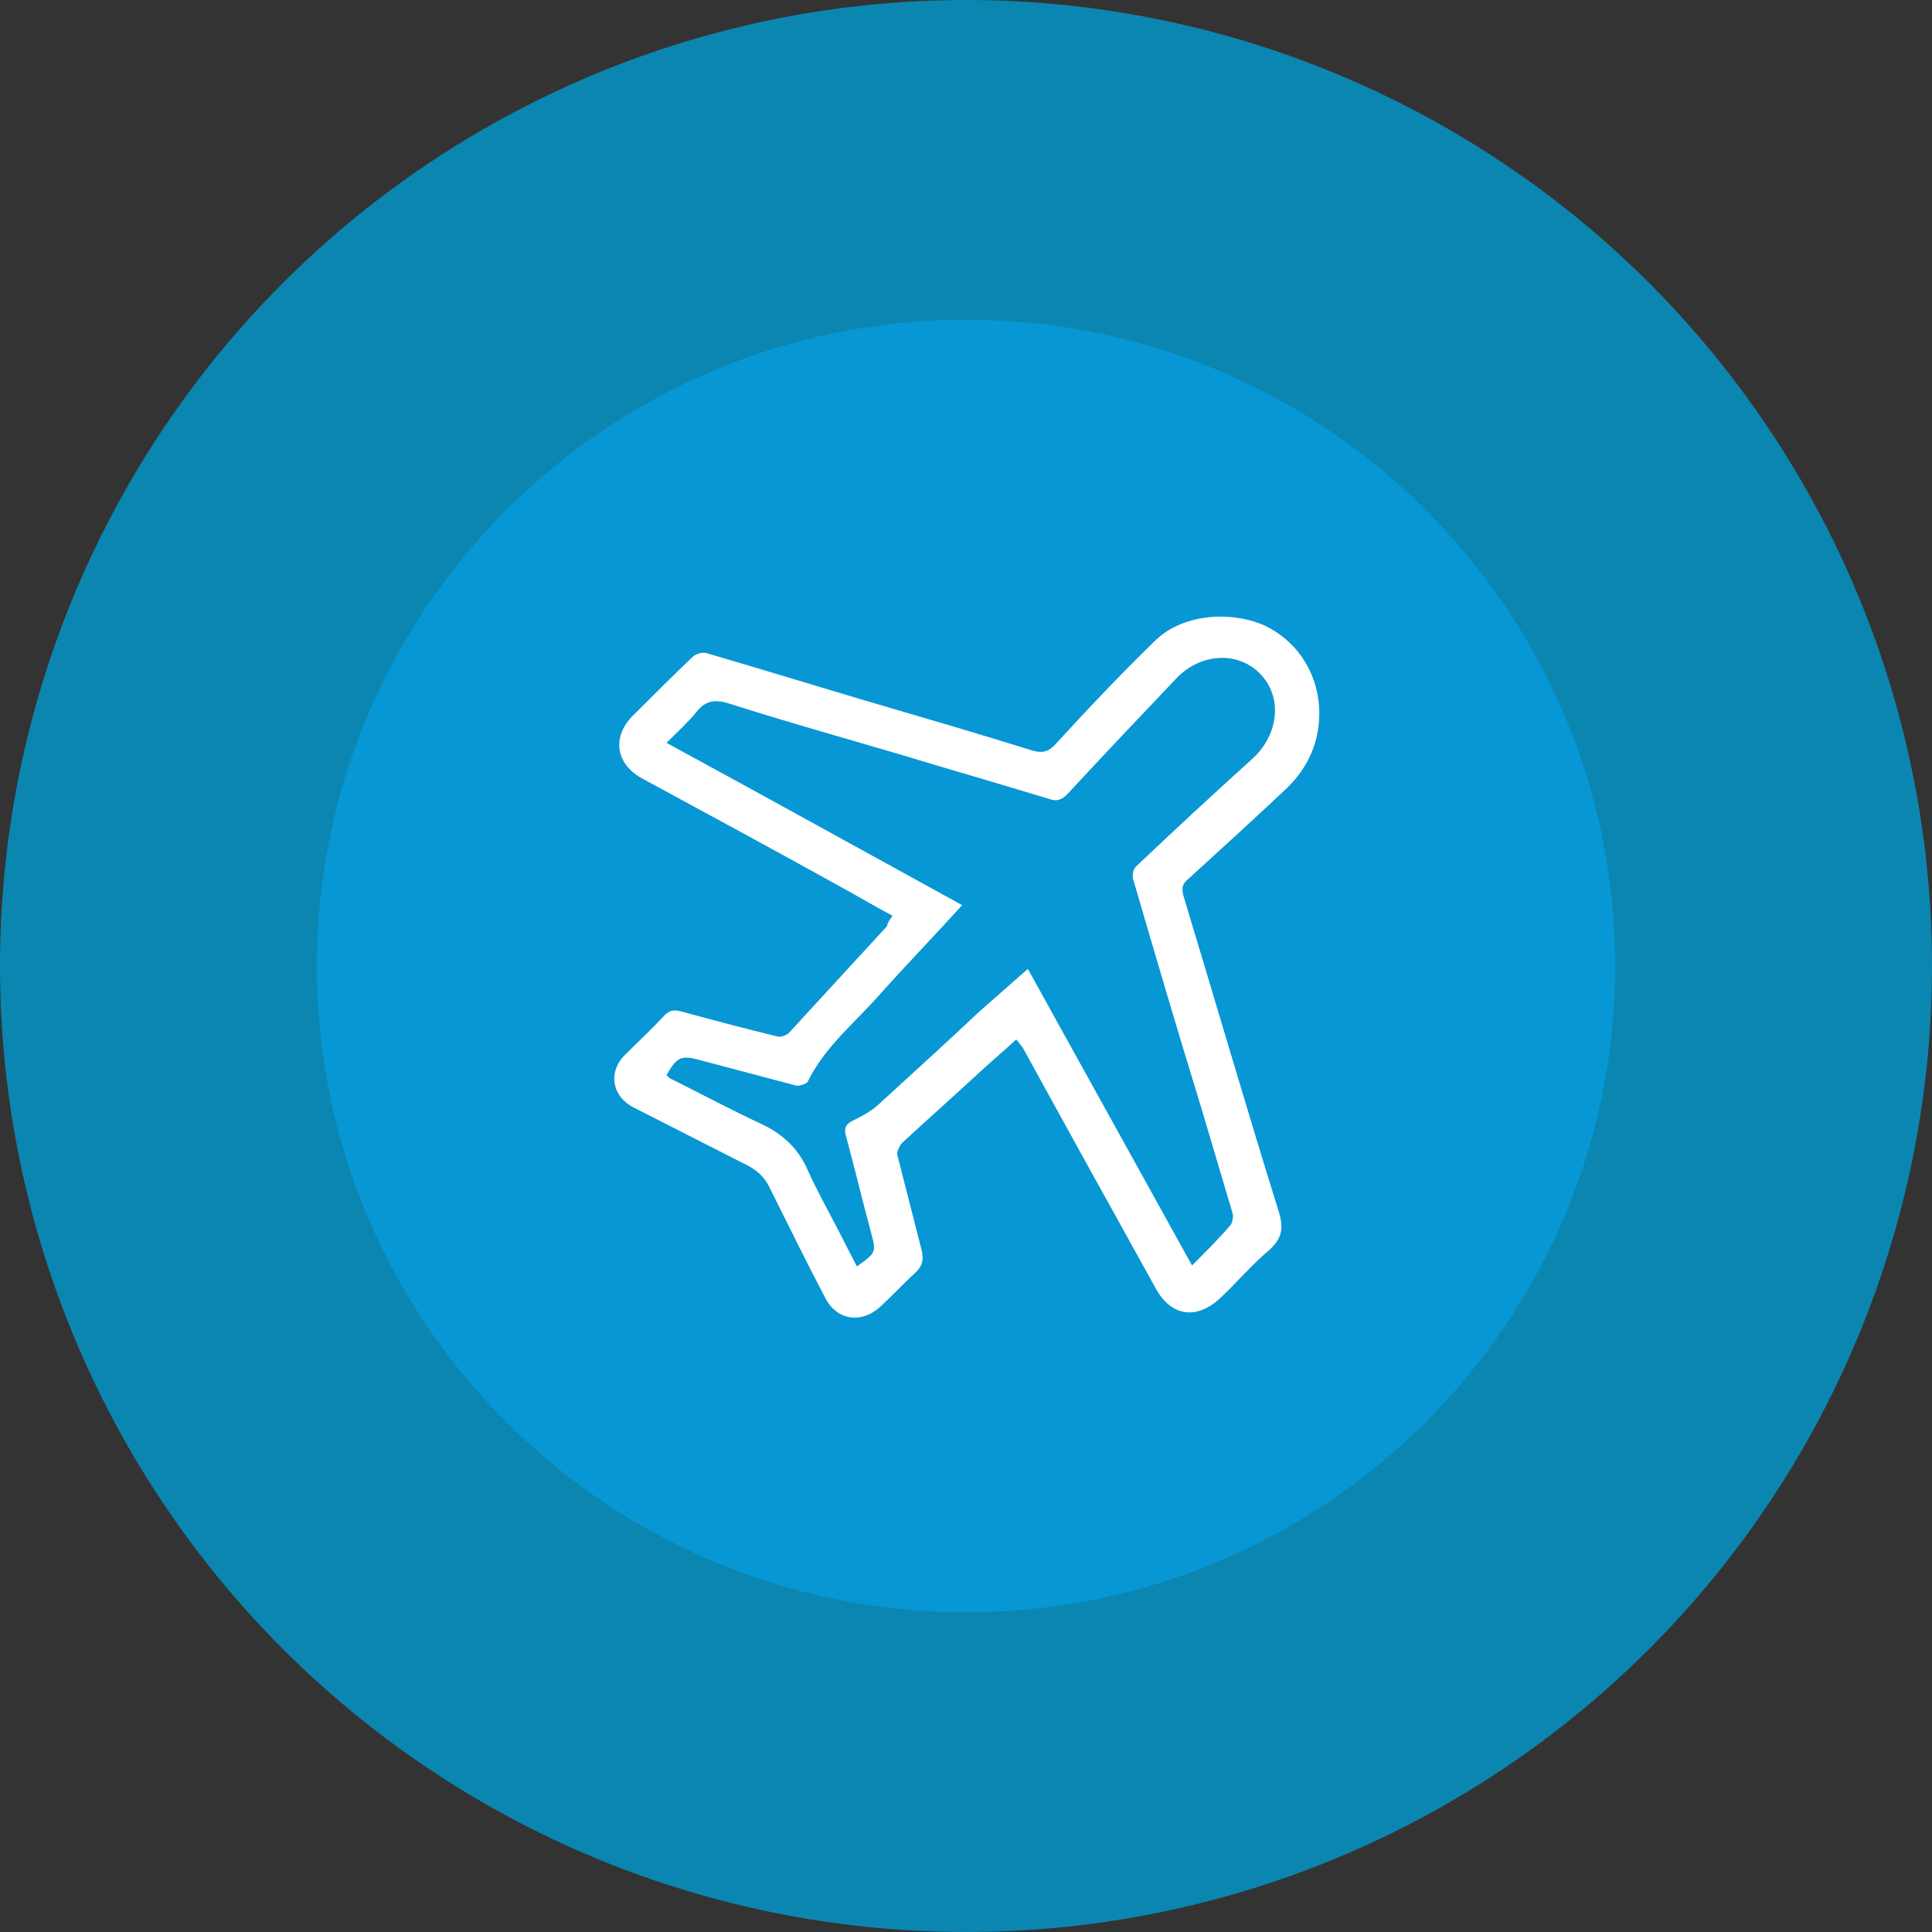
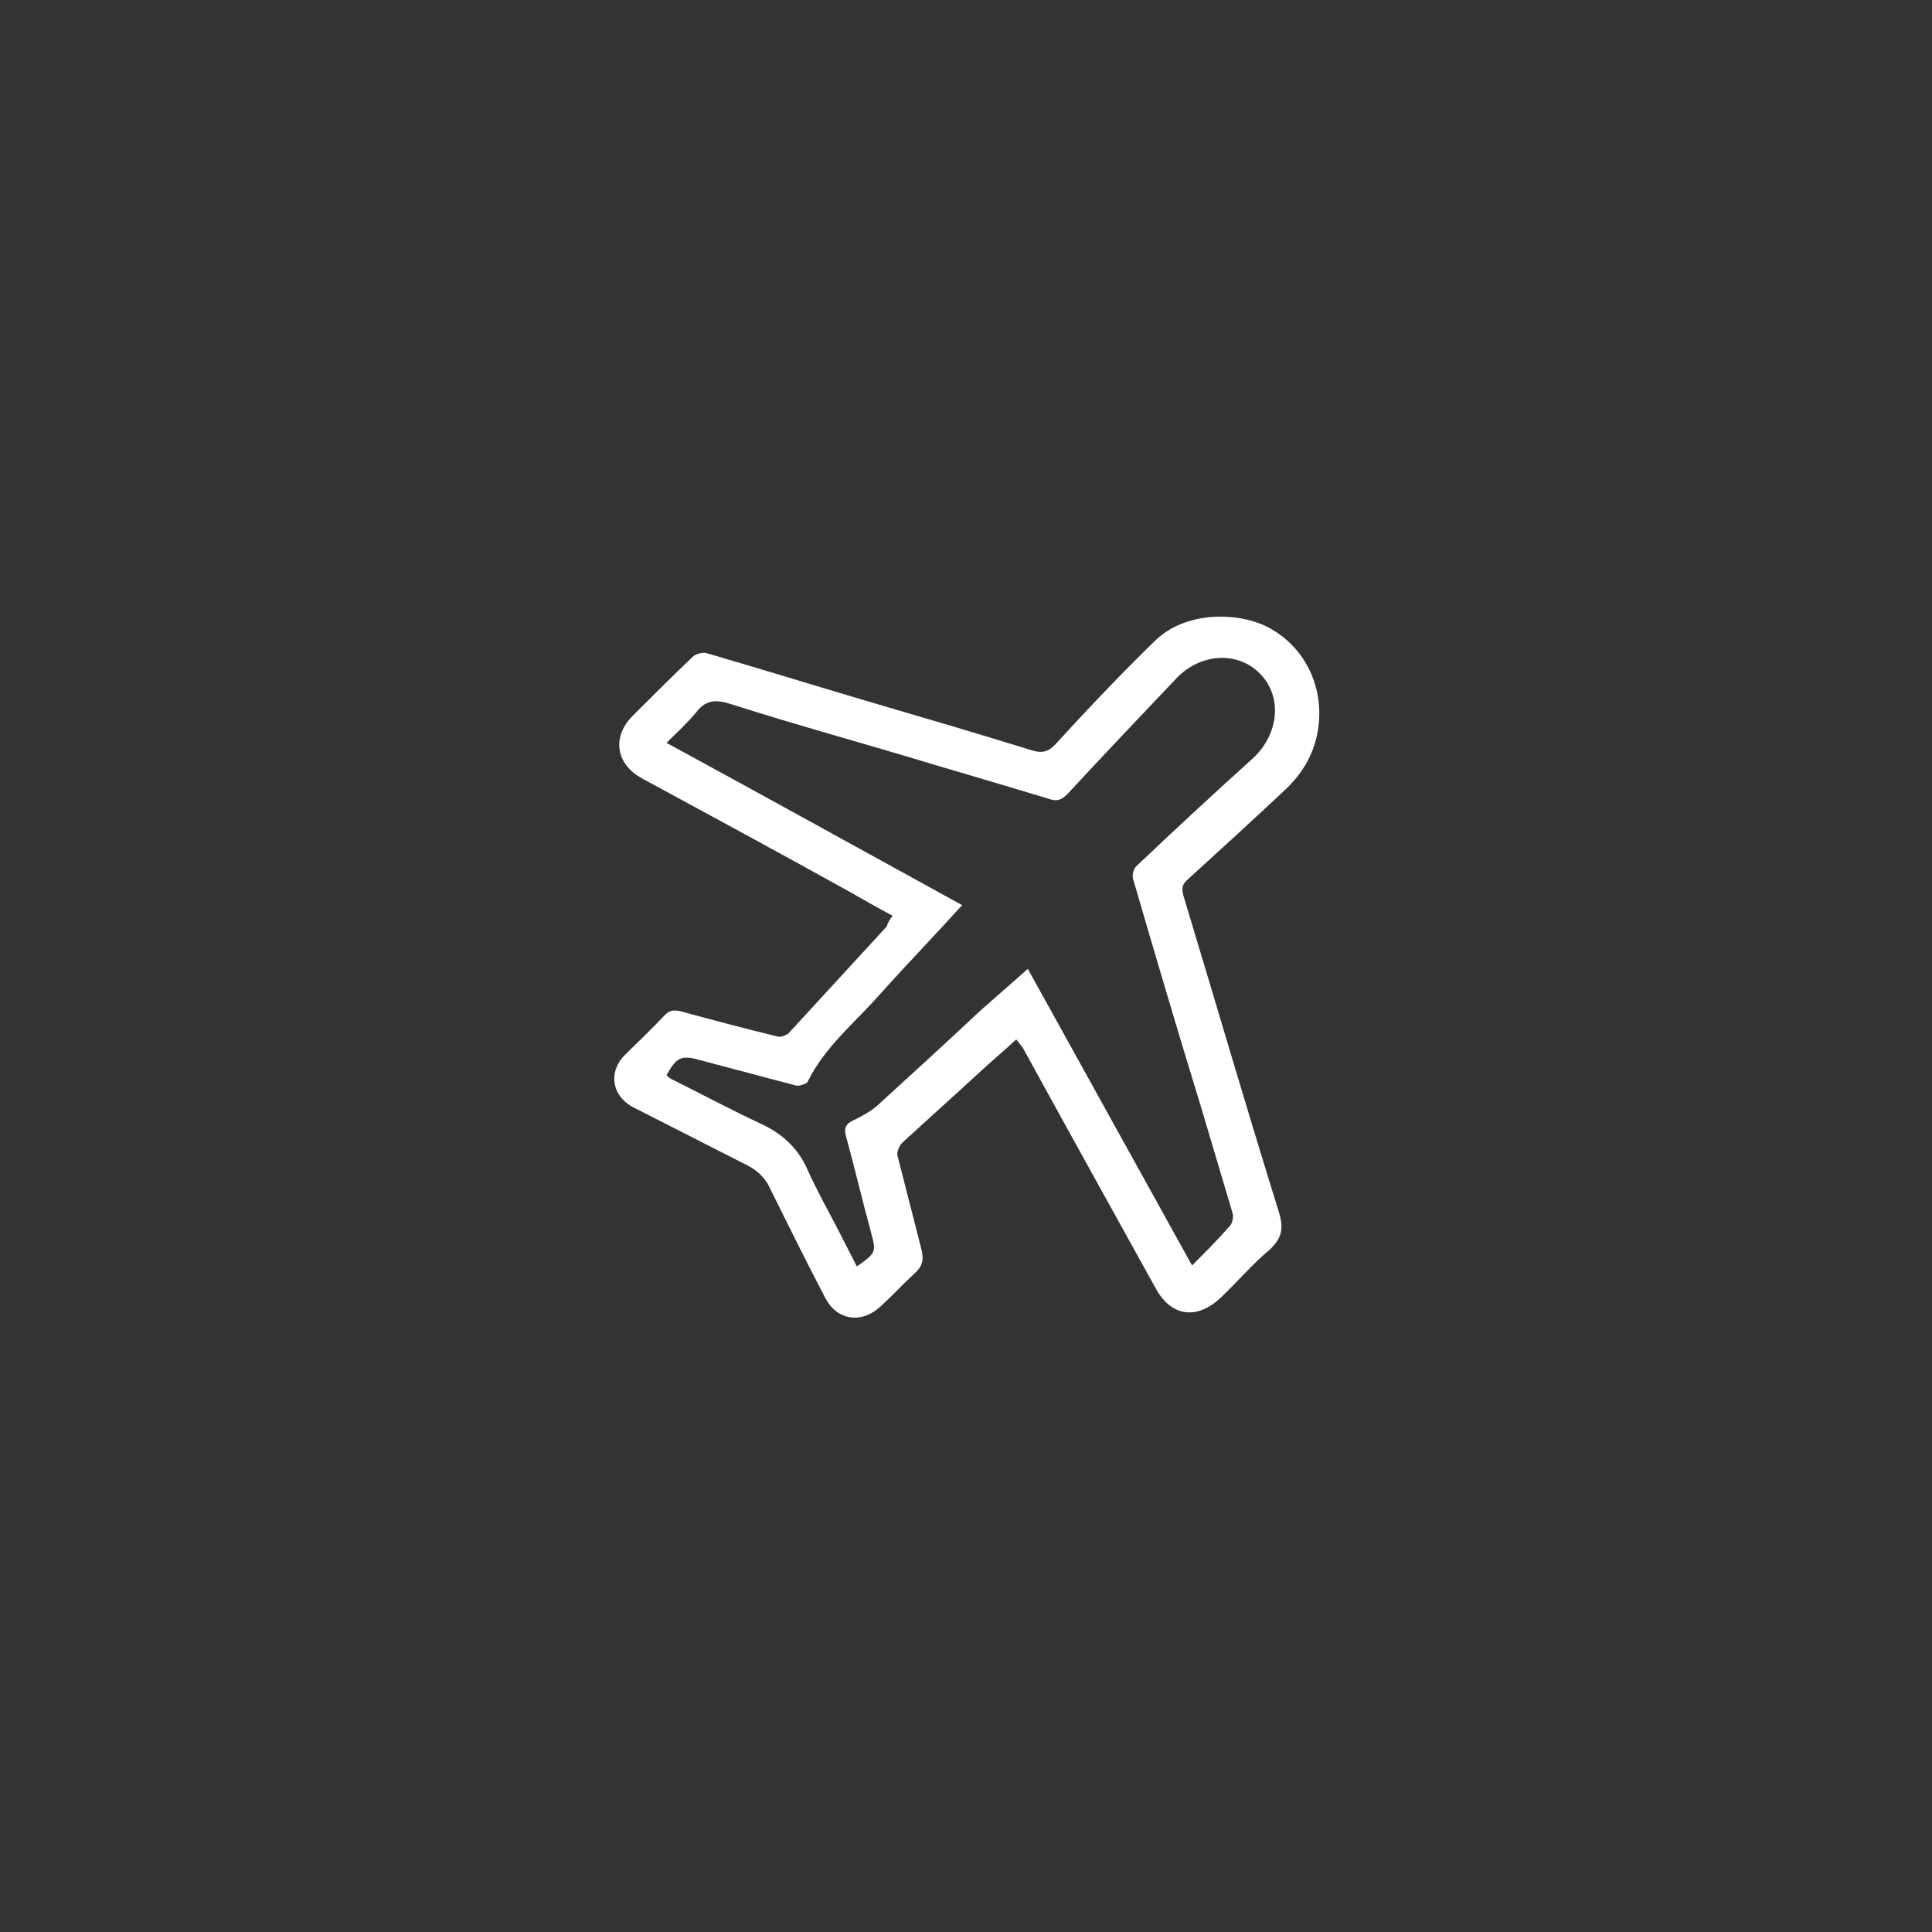
<svg xmlns="http://www.w3.org/2000/svg" version="1.1" id="Layer_1" x="0px" y="0px" viewBox="0 0 200 200" style="enable-background:new 0 0 200 200;" xml:space="preserve">
  <rect x="0" y="0" width="200" height="200" fill="#333333" stroke="none" />
  <style type="text/css">
	.st0{fill-rule:evenodd;clip-rule:evenodd;fill:#0B86B1;}
	.st1{fill-rule:evenodd;clip-rule:evenodd;fill:#0797D5;}
	.st2{fill:#FFFFFF;}
</style>
  <g id="_x32_012">
    <g>
-       <circle class="st0" cx="100" cy="100" r="100" />
-       <path class="st1" d="M100,33.1c37.1,0,67.2,30,67.2,66.9c0,36.9-30.1,66.9-67.2,66.9s-67.2-30-67.2-66.9    C32.8,63.1,62.9,33.1,100,33.1z" />
-     </g>
+       </g>
    <g id="_x30_gIqG5.tif_2_">
      <g>
        <path class="st2" d="M92.4,94.8c-1.5-0.8-2.9-1.6-4.3-2.4c-7.2-4-14.4-7.9-21.6-11.8c-2.8-1.5-3.2-4.4-0.9-6.6c2-2,4-4,6.1-6     c0.3-0.3,1-0.5,1.4-0.4c5.5,1.6,11,3.3,16.4,4.9c5.8,1.7,11.6,3.4,17.4,5.2c1,0.3,1.7,0.1,2.4-0.7c3.3-3.6,6.7-7.2,10.2-10.6     c3.2-3.2,8.6-3,11.5-1.6c3.9,1.9,6,6,5.5,10.3c-0.3,2.6-1.5,4.8-3.4,6.6c-3.3,3.1-6.7,6.2-10.1,9.3c-0.6,0.5-0.7,0.9-0.5,1.7     c3.3,10.9,6.5,21.9,9.9,32.8c0.5,1.7,0.3,2.7-1,3.9c-1.8,1.5-3.3,3.3-5,4.9c-2.5,2.4-5.2,2-6.8-1c-4.6-8.3-9.2-16.6-13.7-24.8     c-0.2-0.3-0.4-0.5-0.7-0.9c-1.3,1.2-2.6,2.3-3.9,3.5c-2.6,2.4-5.3,4.8-7.9,7.2c-0.3,0.3-0.6,1-0.5,1.3c0.8,3.1,1.6,6.3,2.4,9.4     c0.3,1.1,0.4,1.9-0.6,2.8c-1.2,1.1-2.3,2.3-3.5,3.4c-2,1.9-4.6,1.5-5.8-0.9c-2-3.8-3.9-7.7-5.8-11.5c-0.6-1.2-1.6-1.9-2.7-2.4     c-3.7-1.9-7.5-3.8-11.2-5.7c-2.3-1.1-2.8-3.6-1.1-5.4c1.4-1.4,2.8-2.7,4.2-4.2c0.5-0.5,0.9-0.6,1.7-0.4c3.3,0.9,6.7,1.8,10,2.6     c0.3,0.1,0.8-0.1,1.1-0.3c3.4-3.7,6.8-7.4,10.2-11.1C91.9,95.5,92.1,95.2,92.4,94.8z M106.4,100.3c5.7,10.3,11.3,20.4,17,30.7     c1.5-1.5,2.8-2.8,4-4.2c0.2-0.3,0.3-0.9,0.2-1.2c-1.1-3.7-2.2-7.4-3.3-11.1c-2.4-7.8-4.7-15.6-7-23.5c-0.1-0.4,0-1,0.3-1.3     c4-3.8,8-7.5,12.1-11.2c2.7-2.5,3.1-6.4,0.7-8.8c-2.3-2.3-6.1-2.1-8.6,0.5c-3.8,4-7.6,8-11.3,12c-0.6,0.6-1.1,0.8-1.9,0.5     c-4-1.2-8-2.4-12.1-3.6c-6.9-2.1-13.9-4-20.8-6.2c-1.5-0.5-2.6-0.5-3.6,0.8c-0.9,1.1-2,2.1-3.1,3.2c10.3,5.6,20.4,11.2,30.6,16.8     c-2.9,3.2-5.7,6.1-8.4,9.1c-2.6,3-5.8,5.5-7.6,9.2c-0.1,0.2-0.8,0.4-1.1,0.4c-3.4-0.9-6.8-1.8-10.2-2.7c-1.8-0.5-2.3-0.2-3.3,1.6     c0.2,0.2,0.4,0.4,0.7,0.5c3,1.5,6,3.1,9,4.5c2.2,1,3.9,2.5,4.9,4.8c0.9,2,2,4,3,5.9c0.7,1.4,1.4,2.7,2.1,4.1c2-1.4,2-1.5,1.5-3.4     c-0.9-3.3-1.7-6.7-2.6-10c-0.3-1,0-1.4,0.9-1.8c1-0.5,1.9-1,2.7-1.8c3.4-3.1,6.8-6.2,10.2-9.4     C103.1,103.2,104.7,101.8,106.4,100.3z" />
      </g>
    </g>
  </g>
</svg>